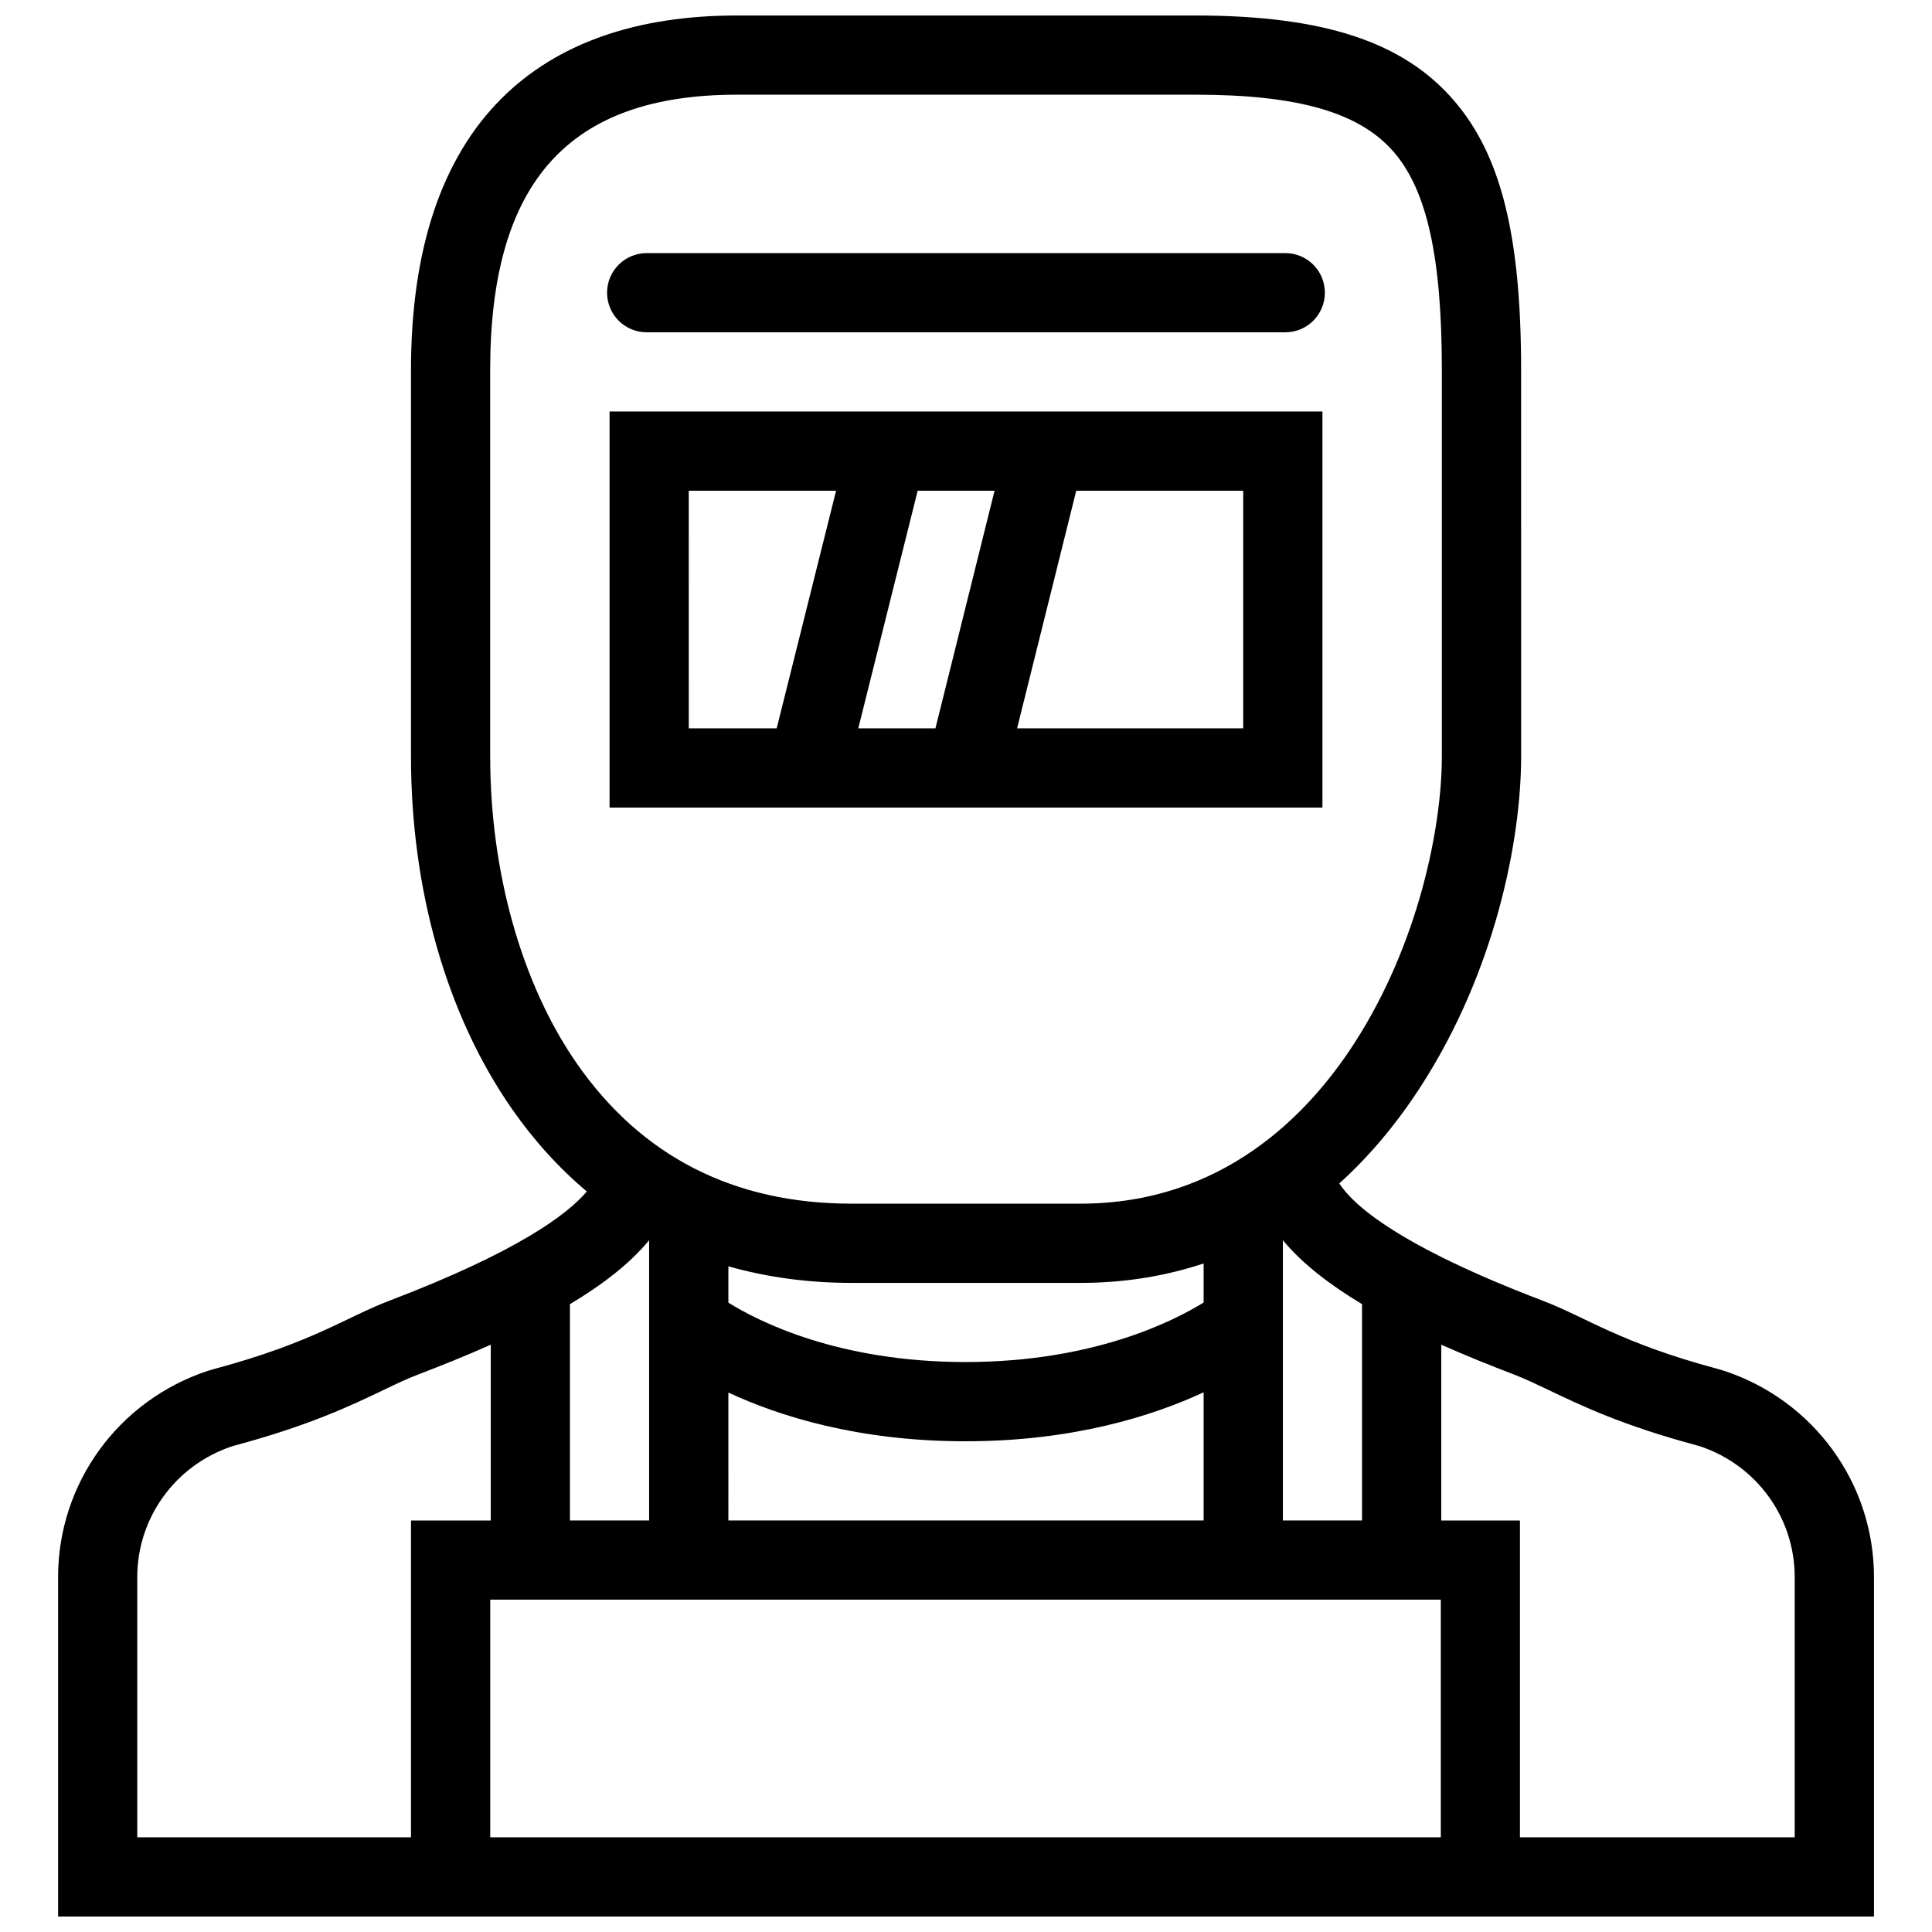
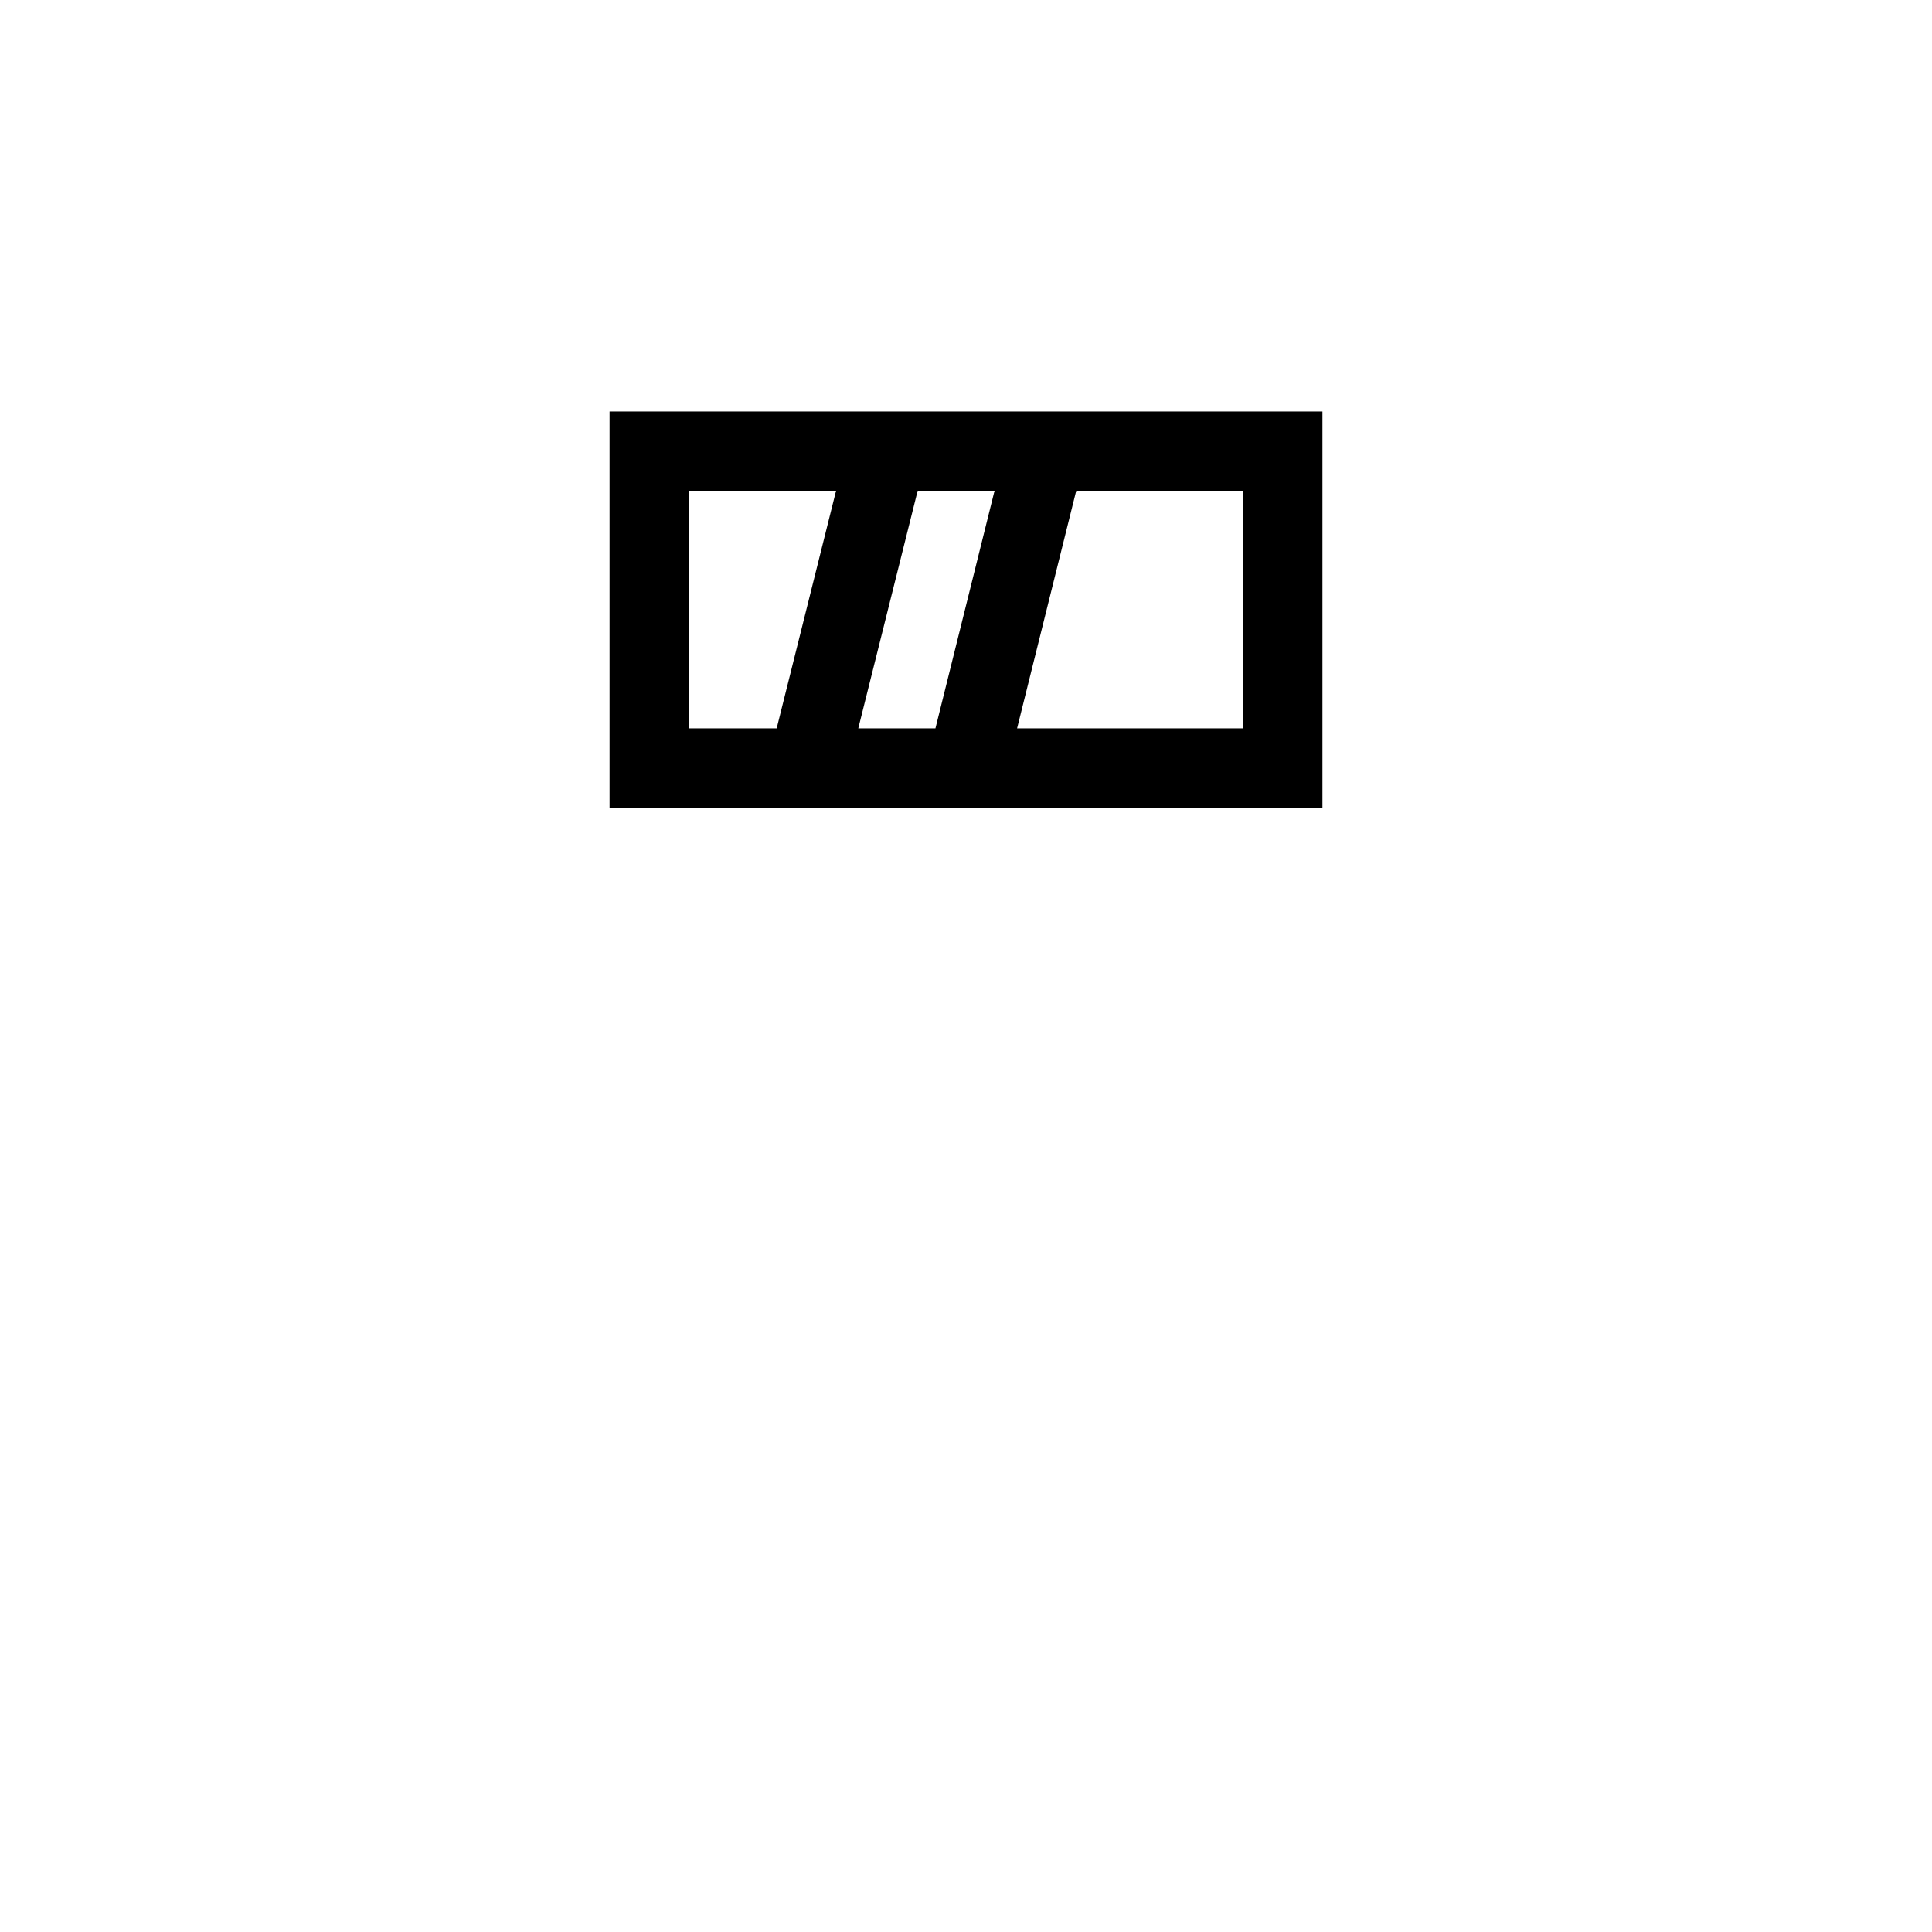
<svg xmlns="http://www.w3.org/2000/svg" width="800px" height="800px" version="1.1" viewBox="144 144 512 512">
  <defs>
    <clipPath id="a">
      <path d="m159 148.09h482v503.81h-482z" />
    </clipPath>
  </defs>
  <g clip-path="url(#a)">
-     <path d="m600.95 507.29-1.781-0.523c-26.047-6.981-34.84-13.715-46.465-18.113-38.039-14.516-50.062-25.277-53.781-31.027 7.965-7.195 15.254-15.852 21.711-25.891 19.527-30.281 26.477-64.938 26.477-87.27l-0.004-102.39c0-35.523-5.289-56.855-17.711-71.332-13.406-15.656-34.594-22.637-68.695-22.637h-121.41c-26.797 0-47.801 7.418-62.438 22.047-15.883 15.883-23.938 40.082-23.938 71.922v102.4c0 35.363 9.457 68.48 26.66 93.266 5.875 8.457 12.547 15.805 19.941 22.016-5.148 6.074-18.391 16.004-52.23 28.906-11.59 4.394-20.398 11.129-46.445 18.109l-1.781 0.523c-23.711 7.84-39.668 29.828-39.668 54.641v89.977h481.23v-89.977c0-24.812-15.961-46.801-39.668-54.641zm-96-17.68v57.332h-20.973v-74.273c5.164 6.269 12.605 11.914 20.973 16.941zm20.879 78.316v62.977h-251.91v-62.977zm-156.19-83.945h60.707c11.469 0 22.387-1.754 32.625-5.148v10.348c-8.18 5.074-29.488 15.773-63.105 15.773-33.609 0-54.734-10.684-62.836-15.742v-9.625c10.176 2.887 21.078 4.394 32.609 4.394zm-32.609 29.059c13.328 6.211 34.332 12.914 62.836 12.914 28.605 0 49.73-6.766 63.105-12.977v33.961l-125.94 0.004zm-63.129-168.57v-102.4c0-49.793 20.785-72.977 65.391-72.977h121.41c27.43 0 43.695 4.719 52.766 15.305 8.734 10.211 12.637 27.988 12.637 57.672v102.4c0 18.465-6.059 49.414-23.125 75.891-12.512 19.434-35.297 42.621-72.629 42.621h-60.707c-31.18 0-55.688-12.516-72.832-37.223-14.559-20.988-22.906-50.617-22.906-81.289zm42.125 128.2v74.273h-20.988v-57.332c8.398-5.008 15.84-10.668 20.988-16.941zm-135.65 89.266c0-15.652 10.008-29.52 24.922-34.59l1.184-0.34c19.617-5.289 30.457-10.484 39.176-14.652 3.367-1.613 6.273-3 9.102-4.074 6.027-2.305 12.637-4.949 19.297-7.918v46.586h-21.141v83.965l-72.539-0.004zm439.24 68.973h-72.816v-83.965h-20.848v-46.586c6.672 2.969 13.285 5.613 19.312 7.918 2.797 1.078 5.719 2.461 9.102 4.074 8.703 4.168 19.527 9.363 39.176 14.652l1.168 0.34c14.914 5.074 24.906 18.941 24.906 34.59z" />
-   </g>
-   <path d="m315.38 232.06h169.24c5.812 0 10.484-4.695 10.484-10.492s-4.676-10.492-10.484-10.492h-169.24c-5.797 0-10.5 4.695-10.5 10.492s4.703 10.492 10.5 10.492z" />
+     </g>
  <path d="m494.46 358.01v-104.96h-188.92v104.96zm-86.891-83.965-15.668 62.977h-20.449l15.742-62.977zm65.891 62.977h-59.922l15.676-62.977h44.25zm-146.93-62.977h39.039l-15.742 62.977h-23.293z" />
</svg>